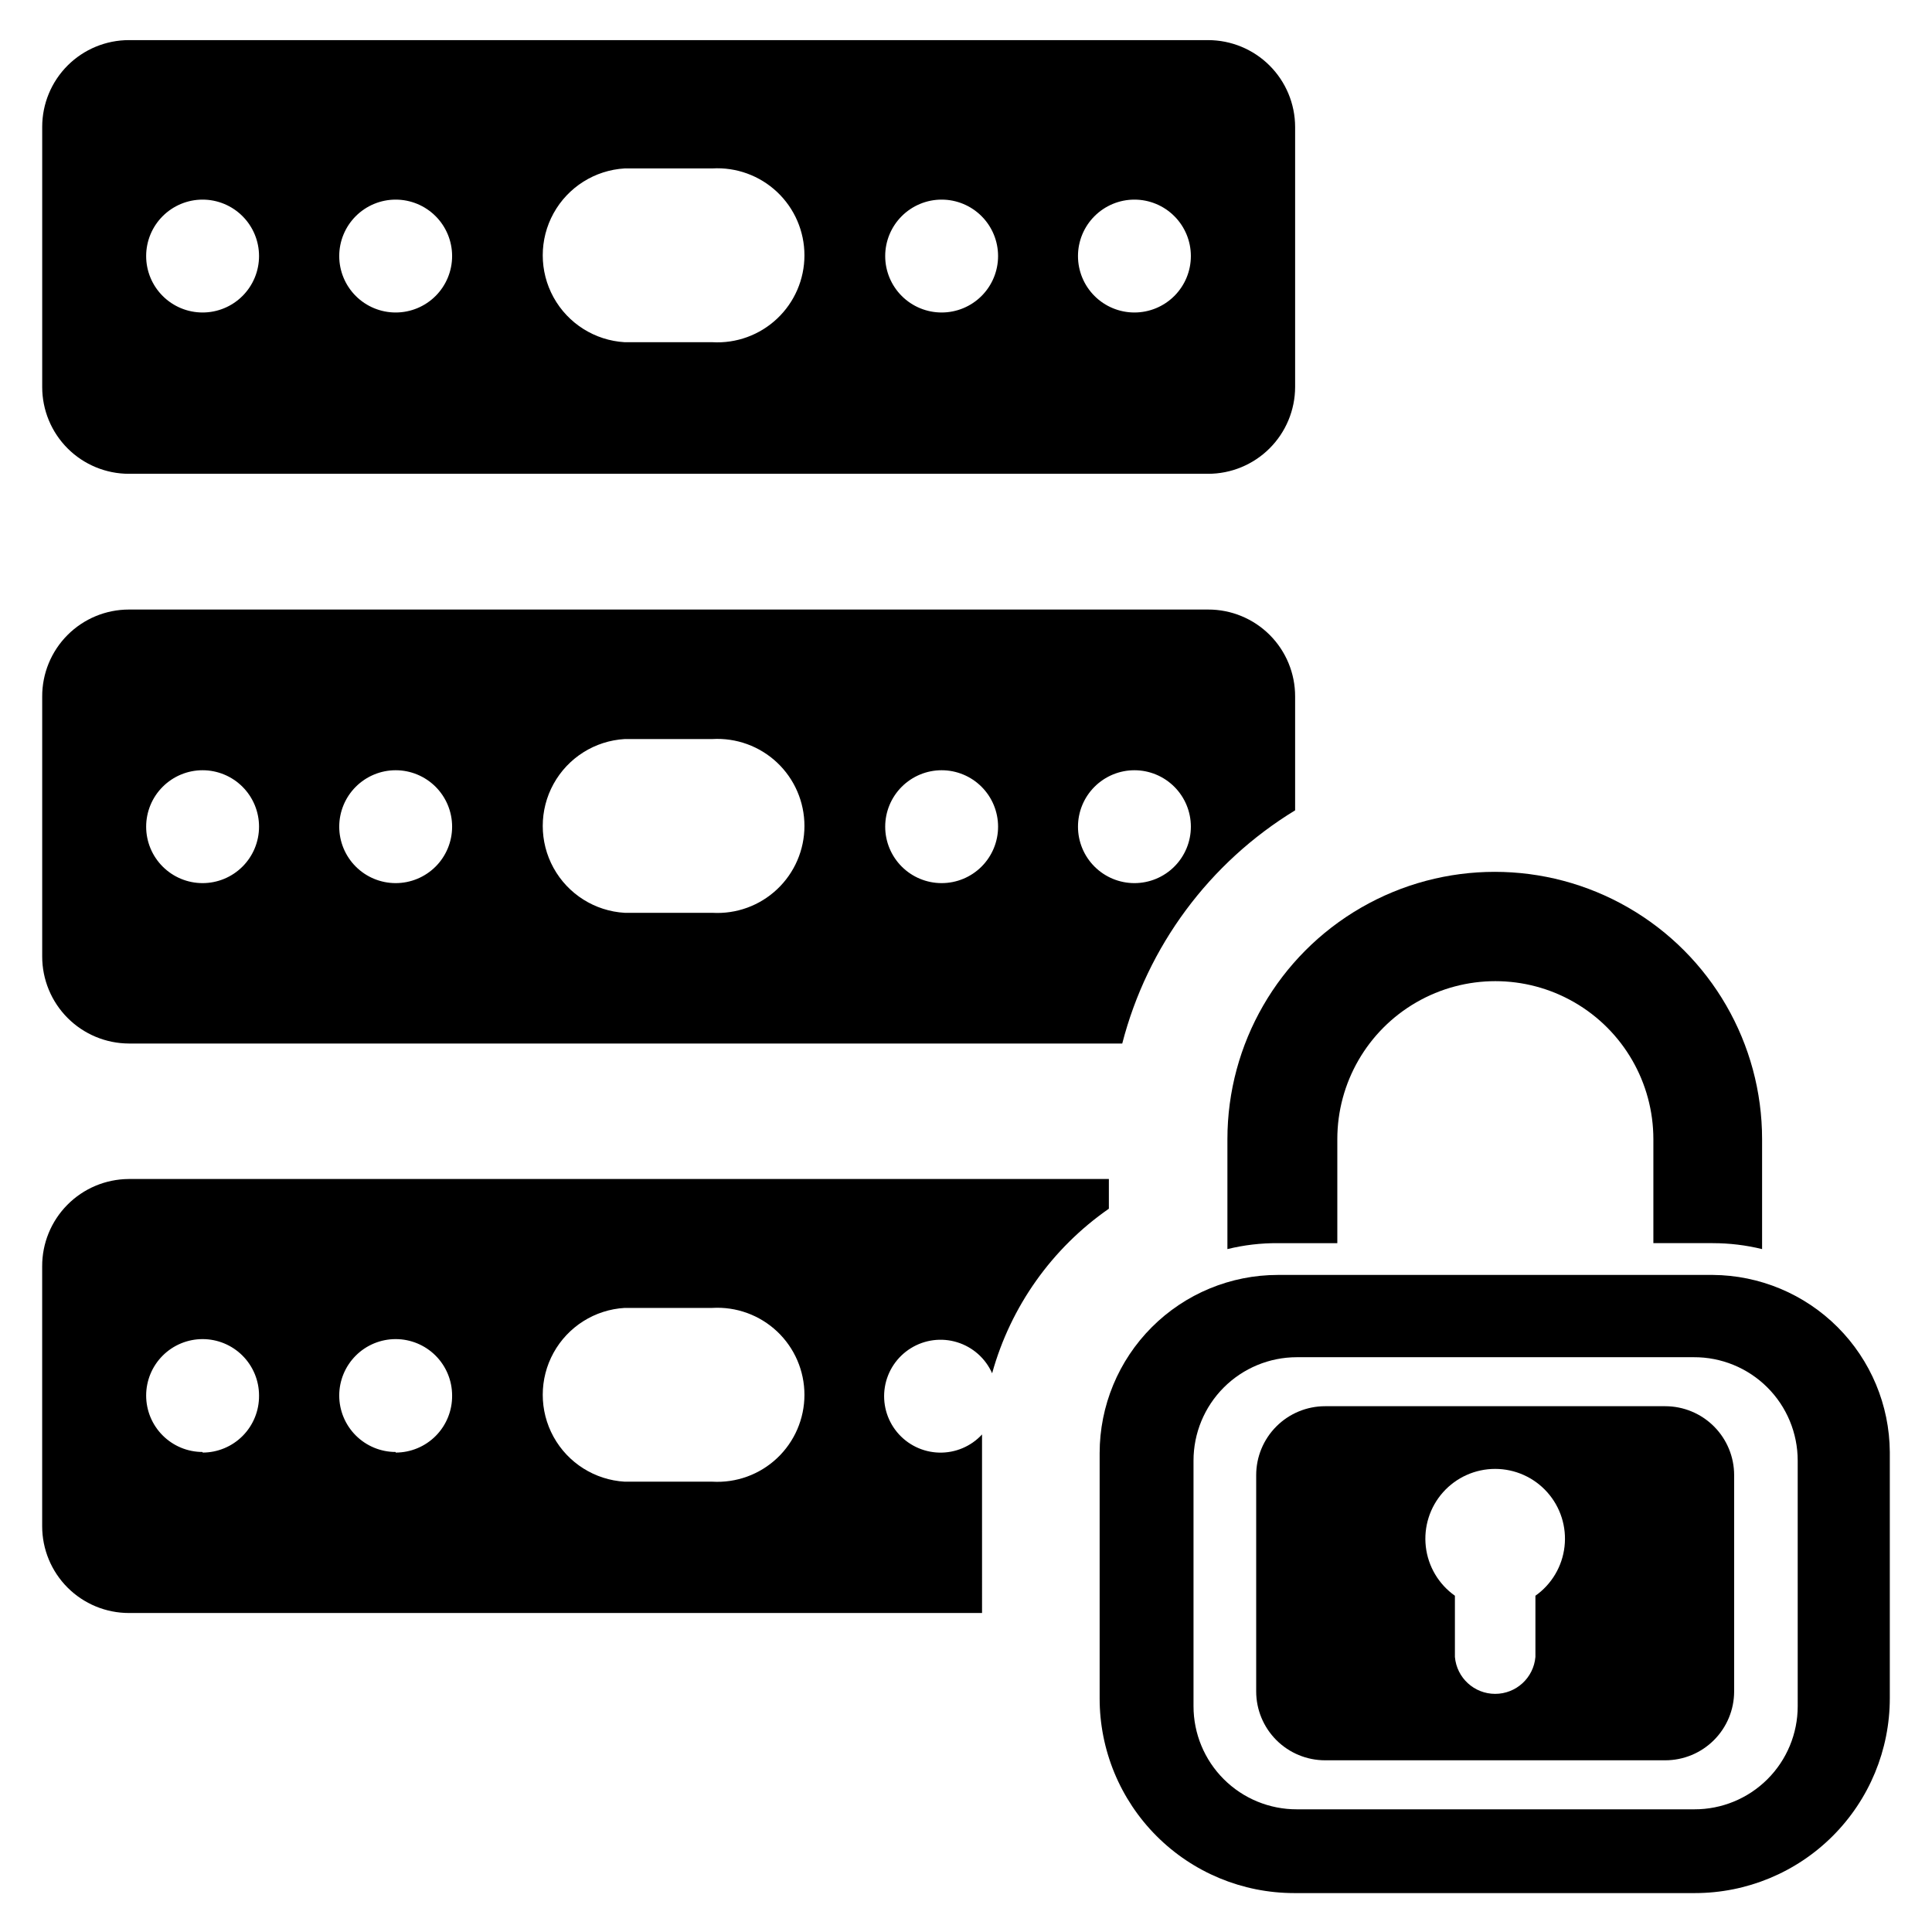
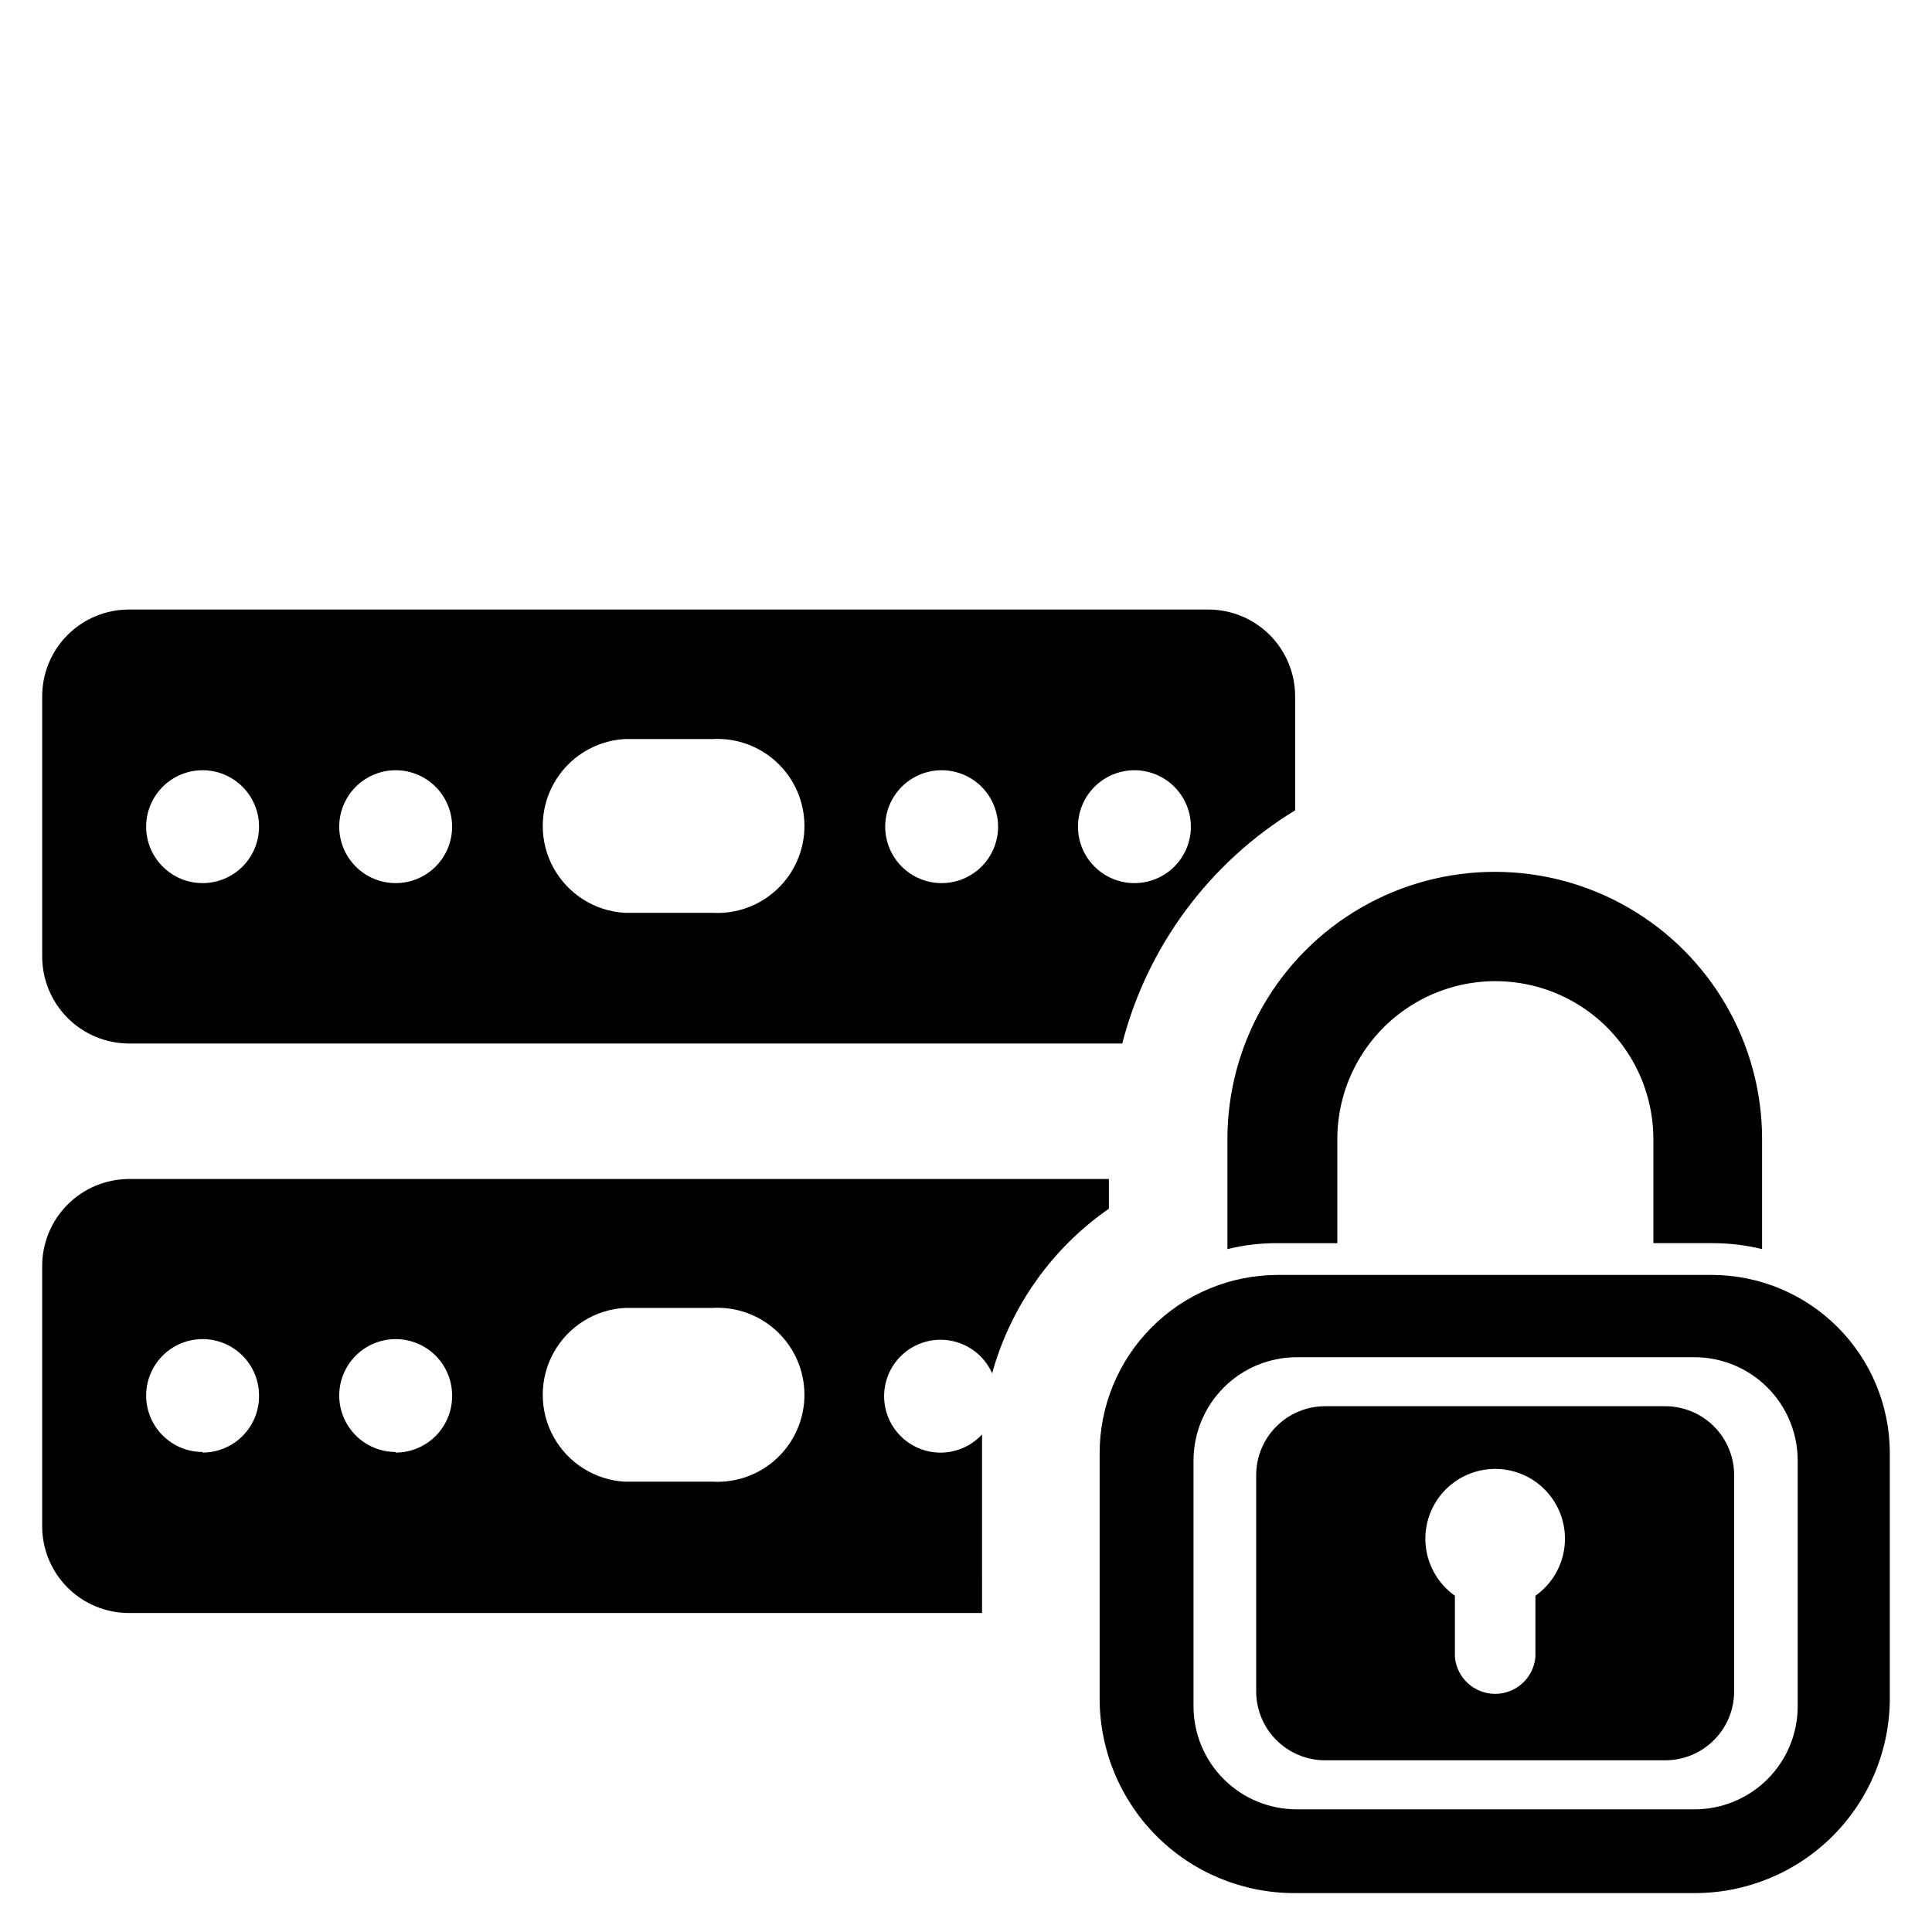
<svg xmlns="http://www.w3.org/2000/svg" fill="#000000" width="800px" height="800px" version="1.1" viewBox="144 144 512 512">
  <g>
-     <path d="m464.16 154.63h-285.99c-6.094 0-11.941 2.422-16.254 6.731-4.309 4.312-6.731 10.156-6.731 16.254v68.961c0 6.094 2.422 11.941 6.731 16.254 4.312 4.309 10.16 6.731 16.254 6.731h285.99c6.102 0 11.957-2.418 16.281-6.727 4.324-4.309 6.762-10.156 6.781-16.258v-68.961c-0.02-6.102-2.457-11.949-6.781-16.258-4.324-4.309-10.18-6.727-16.281-6.727zm-266.47 72.184c-3.969 0-7.769-1.574-10.574-4.379-2.809-2.805-4.383-6.609-4.383-10.578 0-3.965 1.574-7.769 4.383-10.574 2.805-2.805 6.606-4.383 10.574-4.383s7.769 1.578 10.574 4.383c2.809 2.805 4.383 6.609 4.383 10.574 0 3.969-1.574 7.773-4.383 10.578-2.805 2.805-6.606 4.379-10.574 4.379zm51.168 0c-3.965 0-7.769-1.574-10.574-4.379-2.805-2.805-4.383-6.609-4.383-10.578 0-3.965 1.578-7.769 4.383-10.574s6.609-4.383 10.574-4.383c3.969 0 7.769 1.578 10.578 4.383 2.805 2.805 4.379 6.609 4.379 10.574 0 3.969-1.574 7.773-4.379 10.578-2.809 2.805-6.609 4.379-10.578 4.379zm83.914 7.871-23.219 0.004c-7.91-0.465-15.023-4.949-18.852-11.887-3.824-6.934-3.824-15.348 0-22.281 3.828-6.934 10.941-11.422 18.852-11.887h23.223-0.004c6.344-0.367 12.555 1.891 17.176 6.25 4.621 4.356 7.238 10.426 7.238 16.777 0 6.352-2.617 12.422-7.238 16.777-4.621 4.359-10.832 6.621-17.176 6.25zm60.773-7.871c-3.965 0-7.769-1.574-10.574-4.379-2.805-2.805-4.383-6.609-4.383-10.578 0-3.965 1.578-7.769 4.383-10.574s6.609-4.383 10.574-4.383c3.969 0 7.773 1.578 10.578 4.383 2.805 2.805 4.379 6.609 4.379 10.574 0 3.969-1.574 7.773-4.379 10.578-2.805 2.805-6.609 4.379-10.578 4.379zm51.09 0c-3.965 0-7.769-1.574-10.574-4.379-2.809-2.805-4.383-6.609-4.383-10.578 0-3.965 1.574-7.769 4.383-10.574 2.805-2.805 6.609-4.383 10.574-4.383 3.969 0 7.769 1.578 10.574 4.383 2.809 2.805 4.383 6.609 4.383 10.574 0 3.969-1.574 7.773-4.383 10.578-2.805 2.805-6.606 4.379-10.574 4.379z" />
    <path d="m597.9 481.87h-115.25c-12.527 0-24.543 4.977-33.398 13.836-8.859 8.855-13.836 20.871-13.836 33.398v64.945-0.004c-0.02 13.691 5.402 26.824 15.074 36.512s22.801 15.129 36.488 15.129h106.2c13.695 0 26.828-5.441 36.512-15.125 9.688-9.684 15.129-22.82 15.129-36.516v-65.258c-0.086-12.418-5.055-24.305-13.836-33.086s-20.664-13.75-33.082-13.832zm22.512 114.3c0 7.258-2.887 14.219-8.027 19.344s-12.109 7.996-19.367 7.973h-105.33c-7.258 0.023-14.227-2.848-19.363-7.973-5.141-5.125-8.031-12.086-8.031-19.344v-65.102c0-7.266 2.887-14.23 8.023-19.371 5.141-5.137 12.105-8.023 19.371-8.023h105.17c7.293-0.039 14.301 2.828 19.473 7.969 5.172 5.141 8.078 12.133 8.078 19.426z" />
    <path d="m482.66 473.45h15.742v-27.555c0-14.961 7.984-28.785 20.941-36.266 12.957-7.481 28.922-7.481 41.879 0s20.938 21.305 20.938 36.266v27.551h15.742l0.004 0.004c4.402 0 8.789 0.527 13.066 1.574v-29.129c0-25.309-13.504-48.699-35.426-61.355-21.918-12.656-48.926-12.656-70.848 0-21.918 12.656-35.422 36.047-35.422 61.355v29.129c4.379-1.078 8.871-1.605 13.383-1.574z" />
    <path d="m404.25 528.79v-4.644c-2.93 3.176-7.09 4.926-11.406 4.809-4.32-0.121-8.375-2.102-11.125-5.434s-3.922-7.691-3.219-11.953 3.215-8.012 6.891-10.285c3.672-2.273 8.148-2.848 12.277-1.57 4.129 1.273 7.504 4.269 9.258 8.219 4.91-17.703 15.852-33.129 30.938-43.613v-7.871h-259.78c-6.102 0.043-11.941 2.5-16.234 6.84-4.293 4.336-6.695 10.199-6.672 16.305v68.879c0 6.098 2.422 11.941 6.731 16.254 4.312 4.312 10.16 6.734 16.254 6.734h226.09zm-206.56 0c-3.969 0-7.769-1.574-10.574-4.383-2.809-2.805-4.383-6.609-4.383-10.574 0-3.969 1.574-7.769 4.383-10.578 2.805-2.805 6.606-4.379 10.574-4.379s7.769 1.574 10.574 4.379c2.809 2.809 4.383 6.609 4.383 10.578 0.043 3.992-1.516 7.84-4.324 10.68-2.809 2.836-6.637 4.434-10.633 4.434zm51.168 0c-3.965 0-7.769-1.574-10.574-4.383-2.805-2.805-4.383-6.609-4.383-10.574 0-3.969 1.578-7.769 4.383-10.578 2.805-2.805 6.609-4.379 10.574-4.379 3.969 0 7.769 1.574 10.578 4.379 2.805 2.809 4.379 6.609 4.379 10.578 0.043 3.992-1.516 7.84-4.324 10.68-2.809 2.836-6.637 4.434-10.633 4.434zm83.914 7.871h-23.219c-7.91-0.461-15.023-4.949-18.852-11.883-3.824-6.938-3.824-15.348 0-22.285 3.828-6.934 10.941-11.422 18.852-11.883h23.223-0.004c6.344-0.371 12.555 1.891 17.176 6.246 4.621 4.359 7.238 10.43 7.238 16.781 0 6.348-2.617 12.418-7.238 16.777-4.621 4.359-10.832 6.617-17.176 6.246z" />
    <path d="m585.3 516.66h-90.133c-4.844 0-9.488 1.926-12.914 5.352-3.426 3.426-5.352 8.07-5.352 12.914v57.309c0 4.844 1.926 9.488 5.352 12.914 3.426 3.426 8.07 5.348 12.914 5.348h90.133c4.844 0 9.488-1.922 12.914-5.348 3.426-3.426 5.352-8.07 5.352-12.914v-57.309c0-4.844-1.926-9.488-5.352-12.914s-8.07-5.352-12.914-5.352zm-34.398 50.227v16.215c-0.477 5.535-5.109 9.789-10.668 9.789-5.559 0-10.191-4.254-10.668-9.789v-16.215c-4.305-3.043-7.113-7.773-7.711-13.012s1.066-10.484 4.574-14.418c3.512-3.938 8.531-6.184 13.805-6.184 5.273 0 10.293 2.246 13.805 6.184 3.512 3.934 5.176 9.18 4.574 14.418-0.598 5.238-3.402 9.969-7.711 13.012z" />
    <path d="m487.22 358.75v-30.152c0.023-6.121-2.402-12-6.731-16.332-4.332-4.328-10.211-6.754-16.332-6.731h-285.99c-6.109 0-11.969 2.43-16.281 6.758s-6.727 10.195-6.703 16.305v68.883c0 6.102 2.418 11.957 6.727 16.281s10.156 6.762 16.258 6.781h263.24c6.652-25.77 23.086-47.938 45.812-61.793zm-289.53 19.285c-3.969 0-7.769-1.574-10.574-4.379-2.809-2.805-4.383-6.609-4.383-10.578 0-3.965 1.574-7.769 4.383-10.574 2.805-2.805 6.606-4.383 10.574-4.383s7.769 1.578 10.574 4.383c2.809 2.805 4.383 6.609 4.383 10.574 0 3.969-1.574 7.773-4.383 10.578-2.805 2.805-6.606 4.379-10.574 4.379zm51.168 0c-3.965 0-7.769-1.574-10.574-4.379s-4.383-6.609-4.383-10.578c0-3.965 1.578-7.769 4.383-10.574 2.805-2.805 6.609-4.383 10.574-4.383 3.969 0 7.769 1.578 10.578 4.383 2.805 2.805 4.379 6.609 4.379 10.574 0 3.969-1.574 7.773-4.379 10.578-2.809 2.805-6.609 4.379-10.578 4.379zm83.914 7.871h-23.219c-7.91-0.461-15.023-4.949-18.852-11.883-3.824-6.934-3.824-15.348 0-22.281 3.828-6.938 10.941-11.422 18.852-11.887h23.223-0.004c6.344-0.371 12.555 1.891 17.176 6.246 4.621 4.359 7.238 10.43 7.238 16.781 0 6.352-2.617 12.422-7.238 16.777-4.621 4.359-10.832 6.617-17.176 6.246zm60.773-7.871c-3.965 0-7.769-1.574-10.574-4.379s-4.383-6.609-4.383-10.578c0-3.965 1.578-7.769 4.383-10.574 2.805-2.805 6.609-4.383 10.574-4.383 3.969 0 7.773 1.578 10.578 4.383 2.805 2.805 4.379 6.609 4.379 10.574 0 3.969-1.574 7.773-4.379 10.578-2.805 2.805-6.609 4.379-10.578 4.379zm51.09-29.914c3.969 0 7.769 1.578 10.574 4.383 2.809 2.805 4.383 6.609 4.383 10.574 0 3.969-1.574 7.773-4.383 10.578-2.805 2.805-6.606 4.379-10.574 4.379-3.965 0-7.769-1.574-10.574-4.379-2.809-2.805-4.383-6.609-4.383-10.578 0-3.965 1.574-7.769 4.383-10.574 2.805-2.805 6.609-4.383 10.574-4.383z" />
  </g>
</svg>